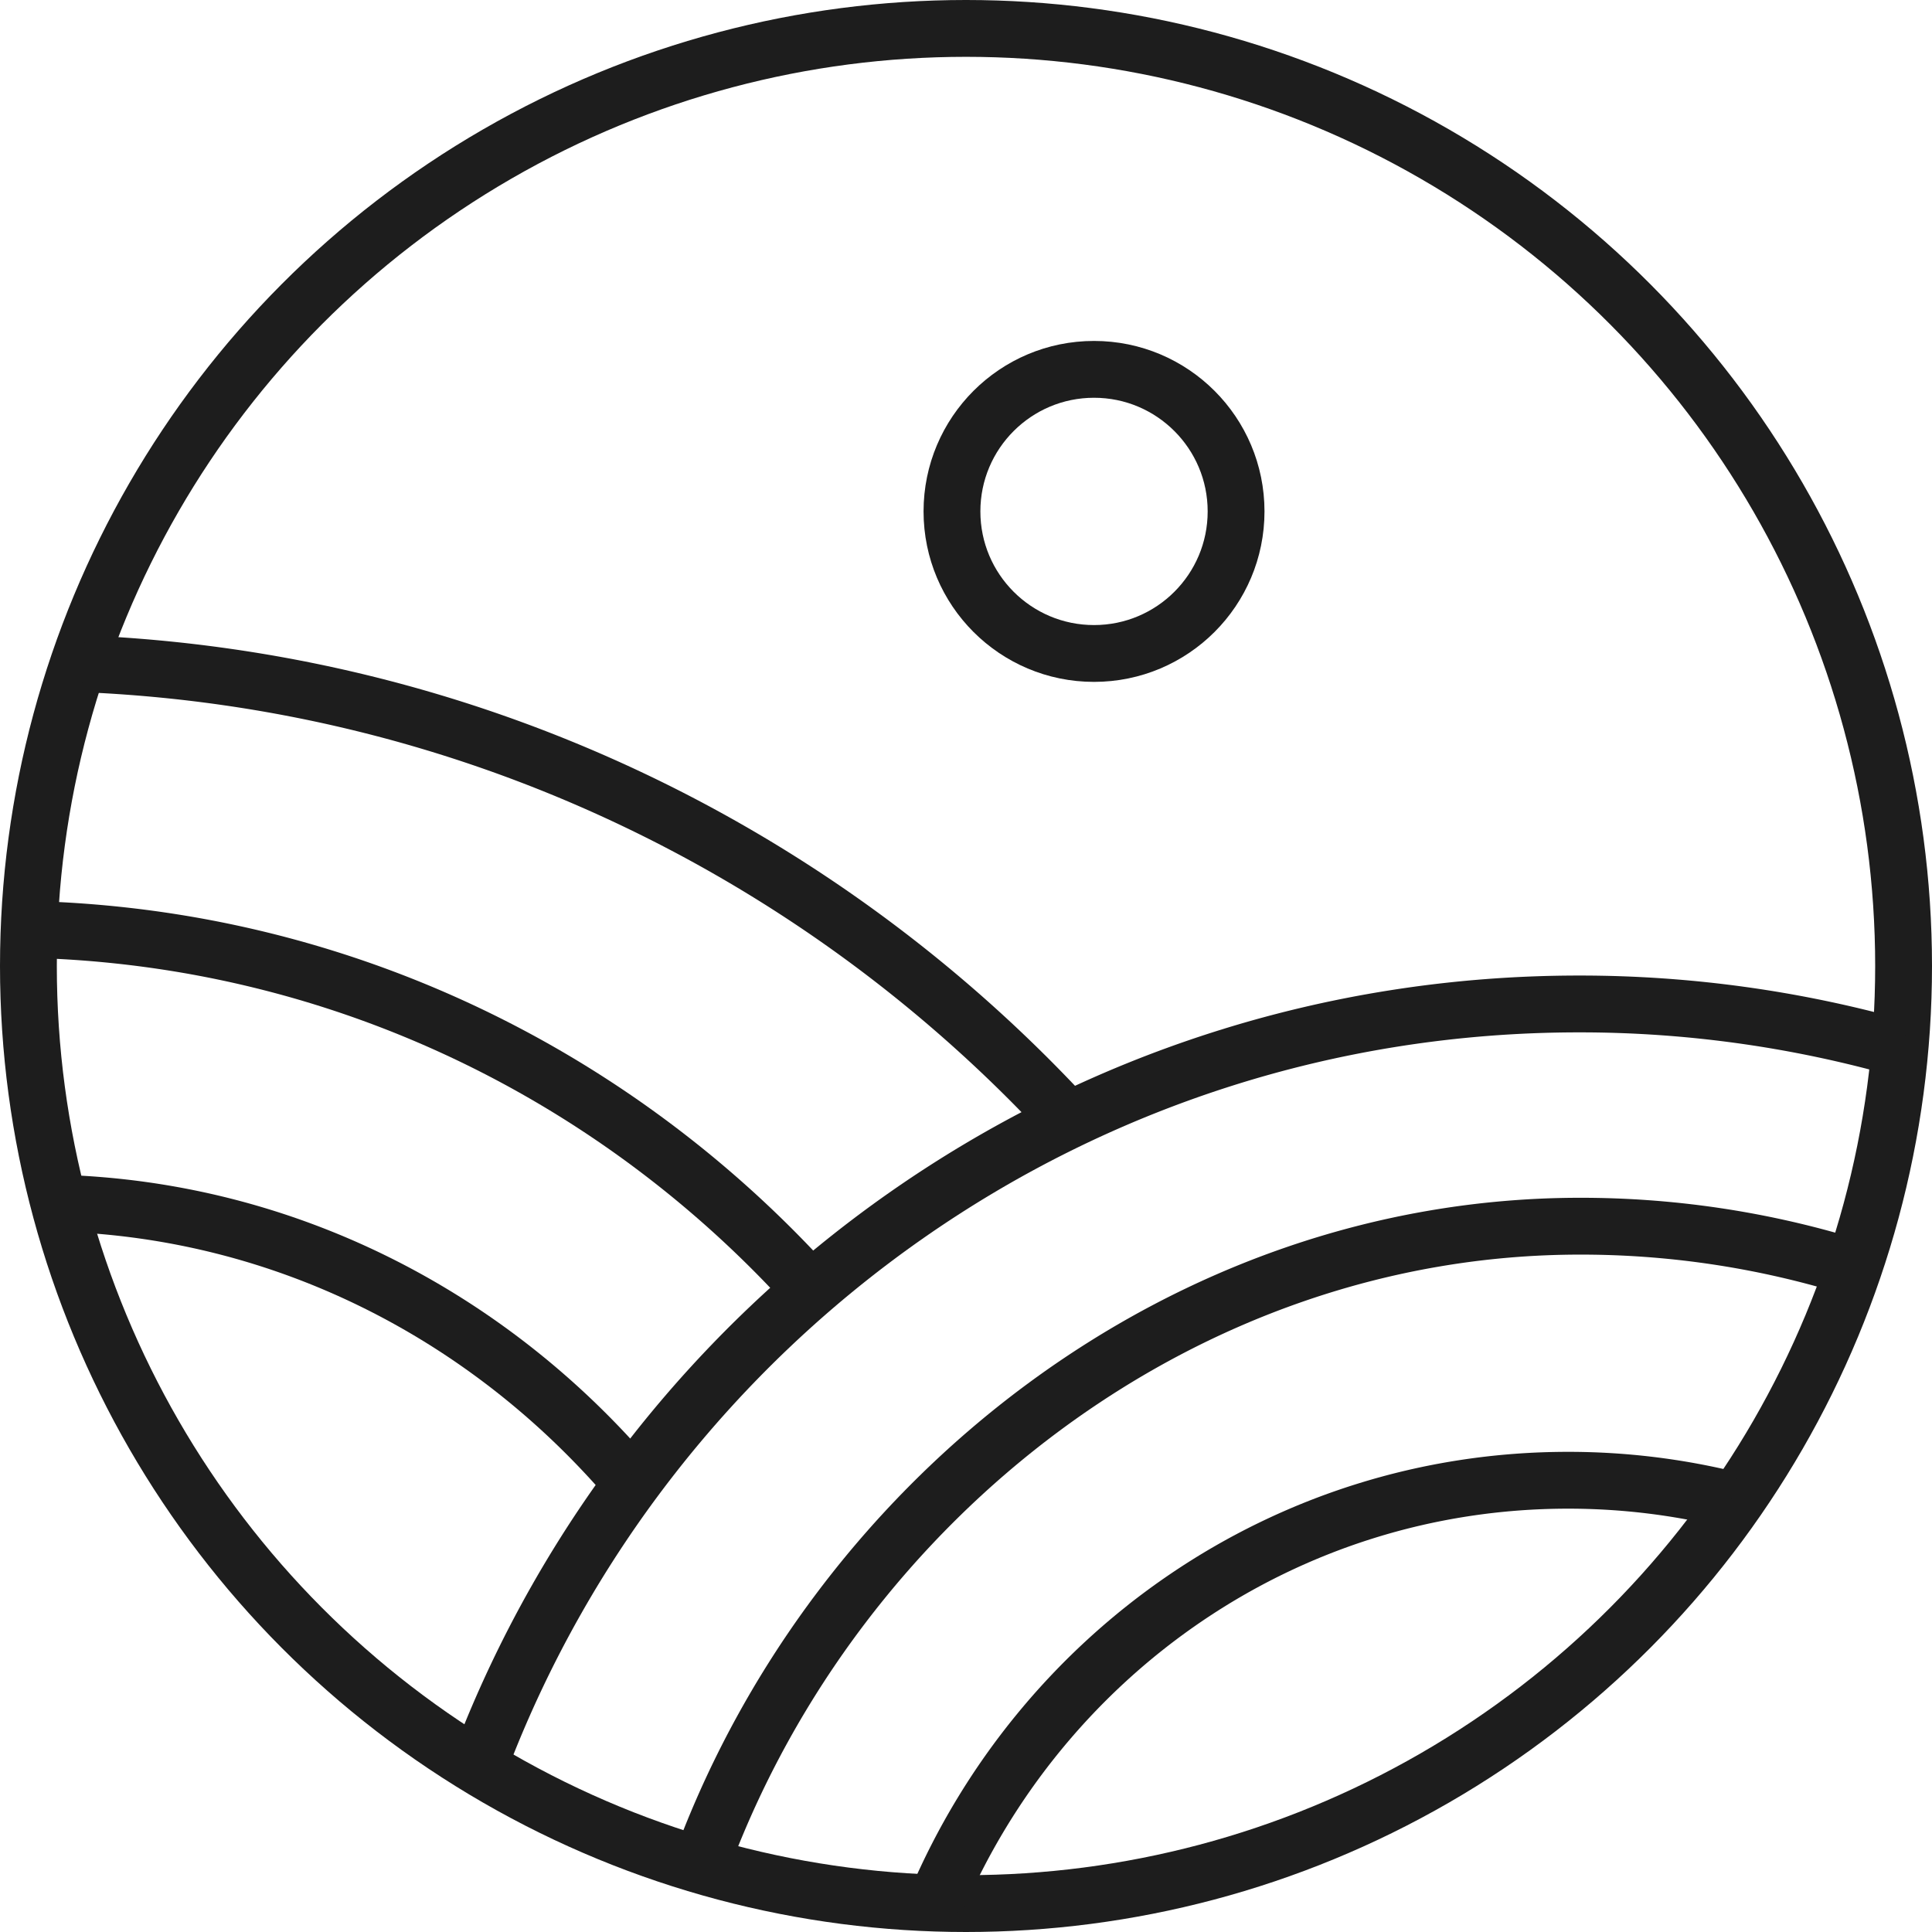
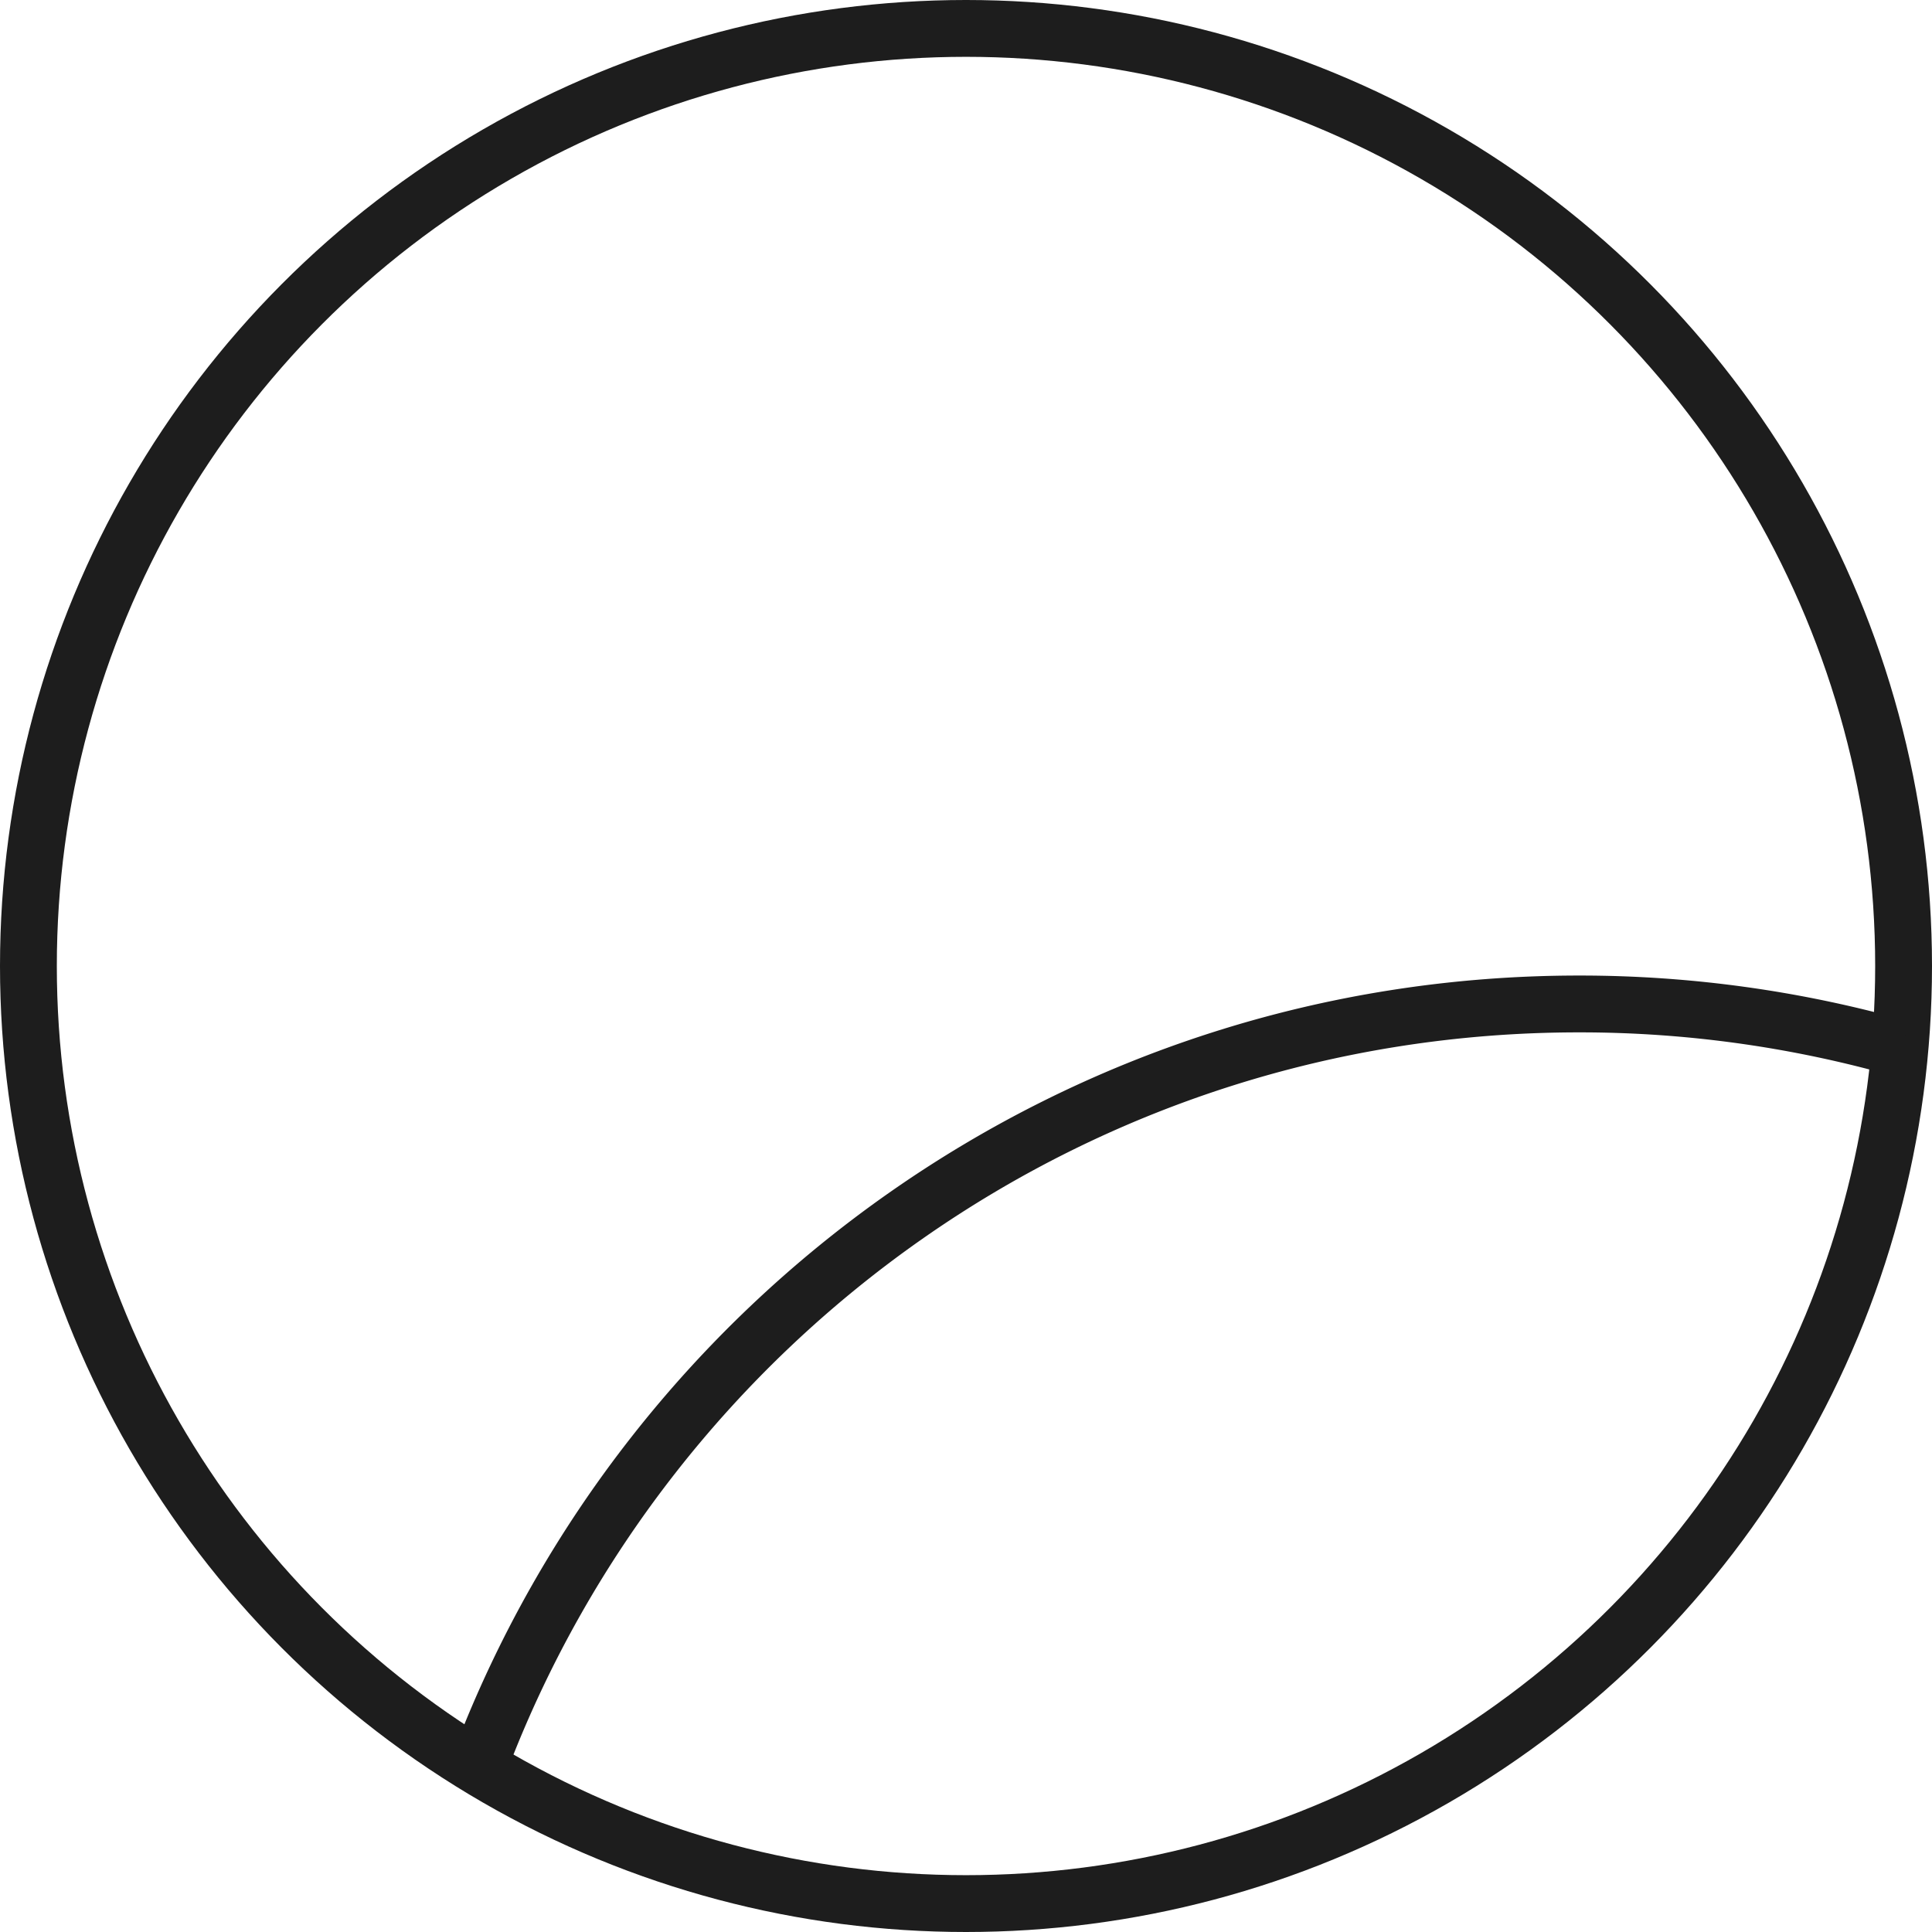
<svg xmlns="http://www.w3.org/2000/svg" width="34" height="34">
  <g stroke="#1D1D1D" fill="none" fill-rule="evenodd">
    <circle cx="17" cy="17" r="16.5" />
    <path d="M33.468 18.458a20.69 20.69 0 0 0-5.681-.79c-8.817 0-16.345 5.518-19.319 13.29" />
-     <path d="M32.468 22.263a16.126 16.126 0 0 0-4.66-.684c-6.996 0-13.059 4.81-15.427 11.1" />
-     <path d="M30.468 26.398a11.968 11.968 0 0 0-2.873-.348c-4.988 0-9.27 3.06-11.127 7.432M1.468 11.681c6.773.283 12.85 3.257 17.191 7.881M.043 16.35c5.512 0 10.484 2.344 14 6.102M1.043 21.174c3.961.118 7.512 1.96 10 4.839" />
-     <circle cx="19.253" cy="9" r="2.5" />
  </g>
</svg>